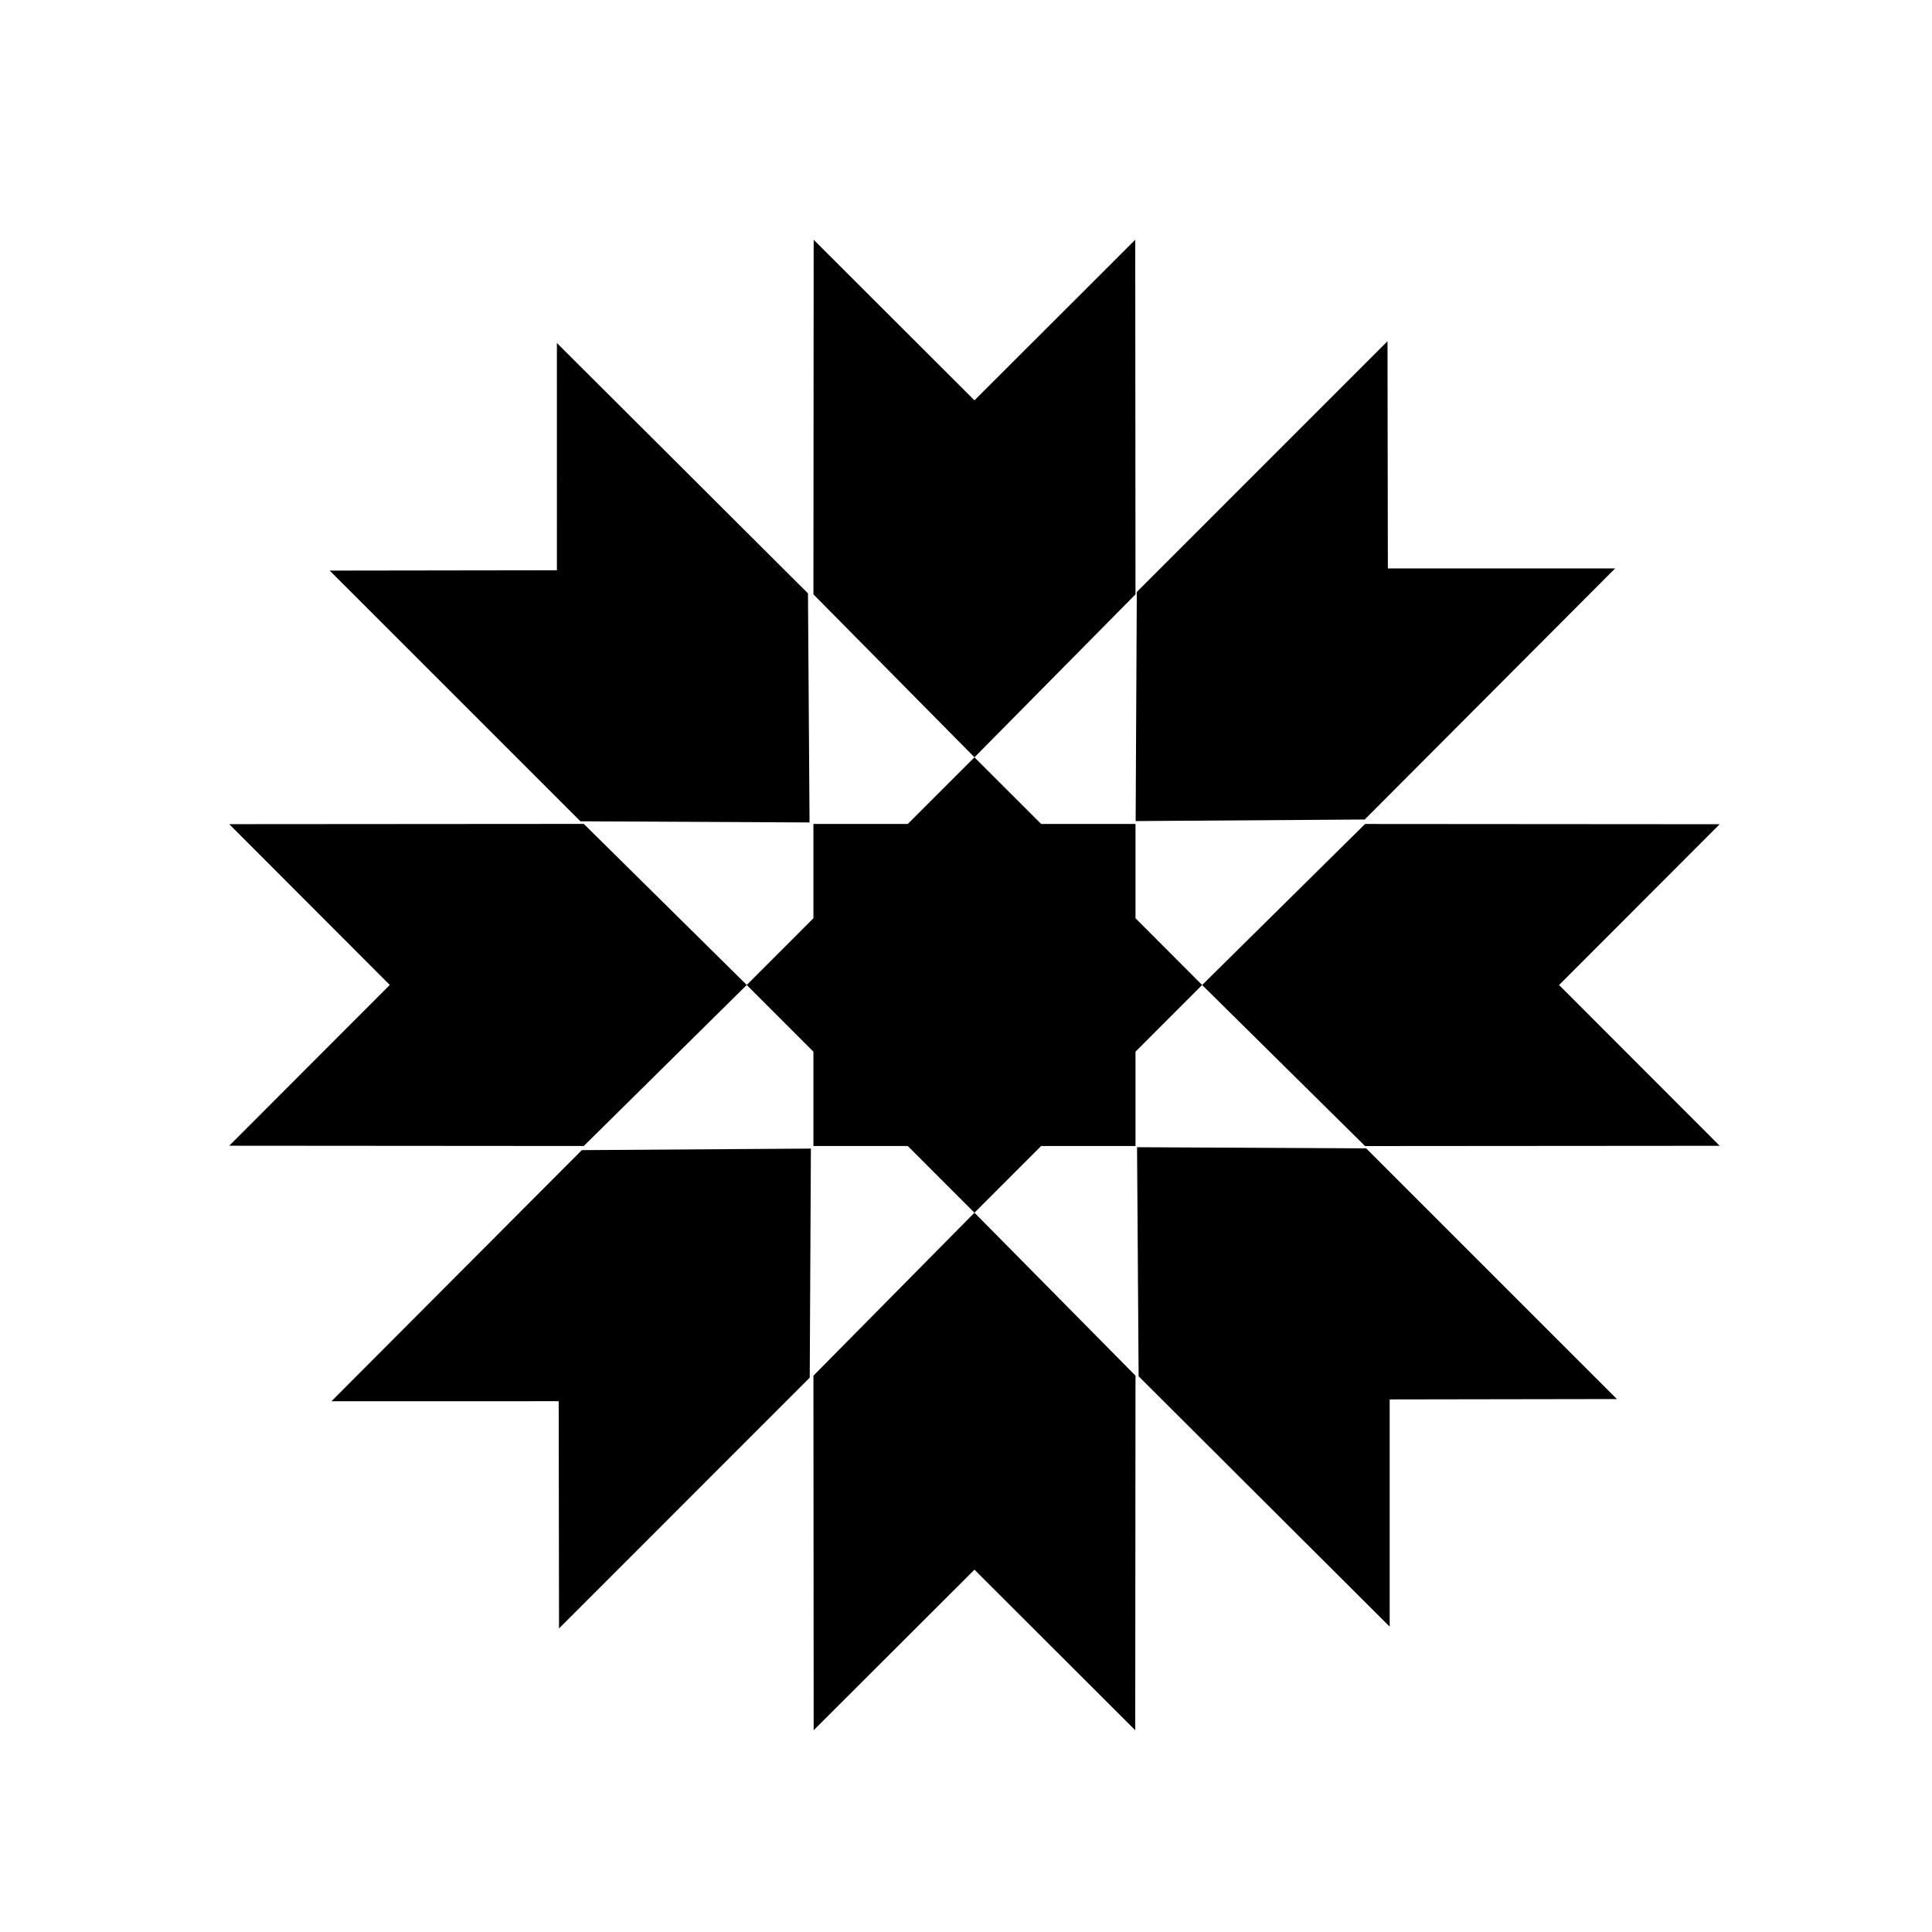
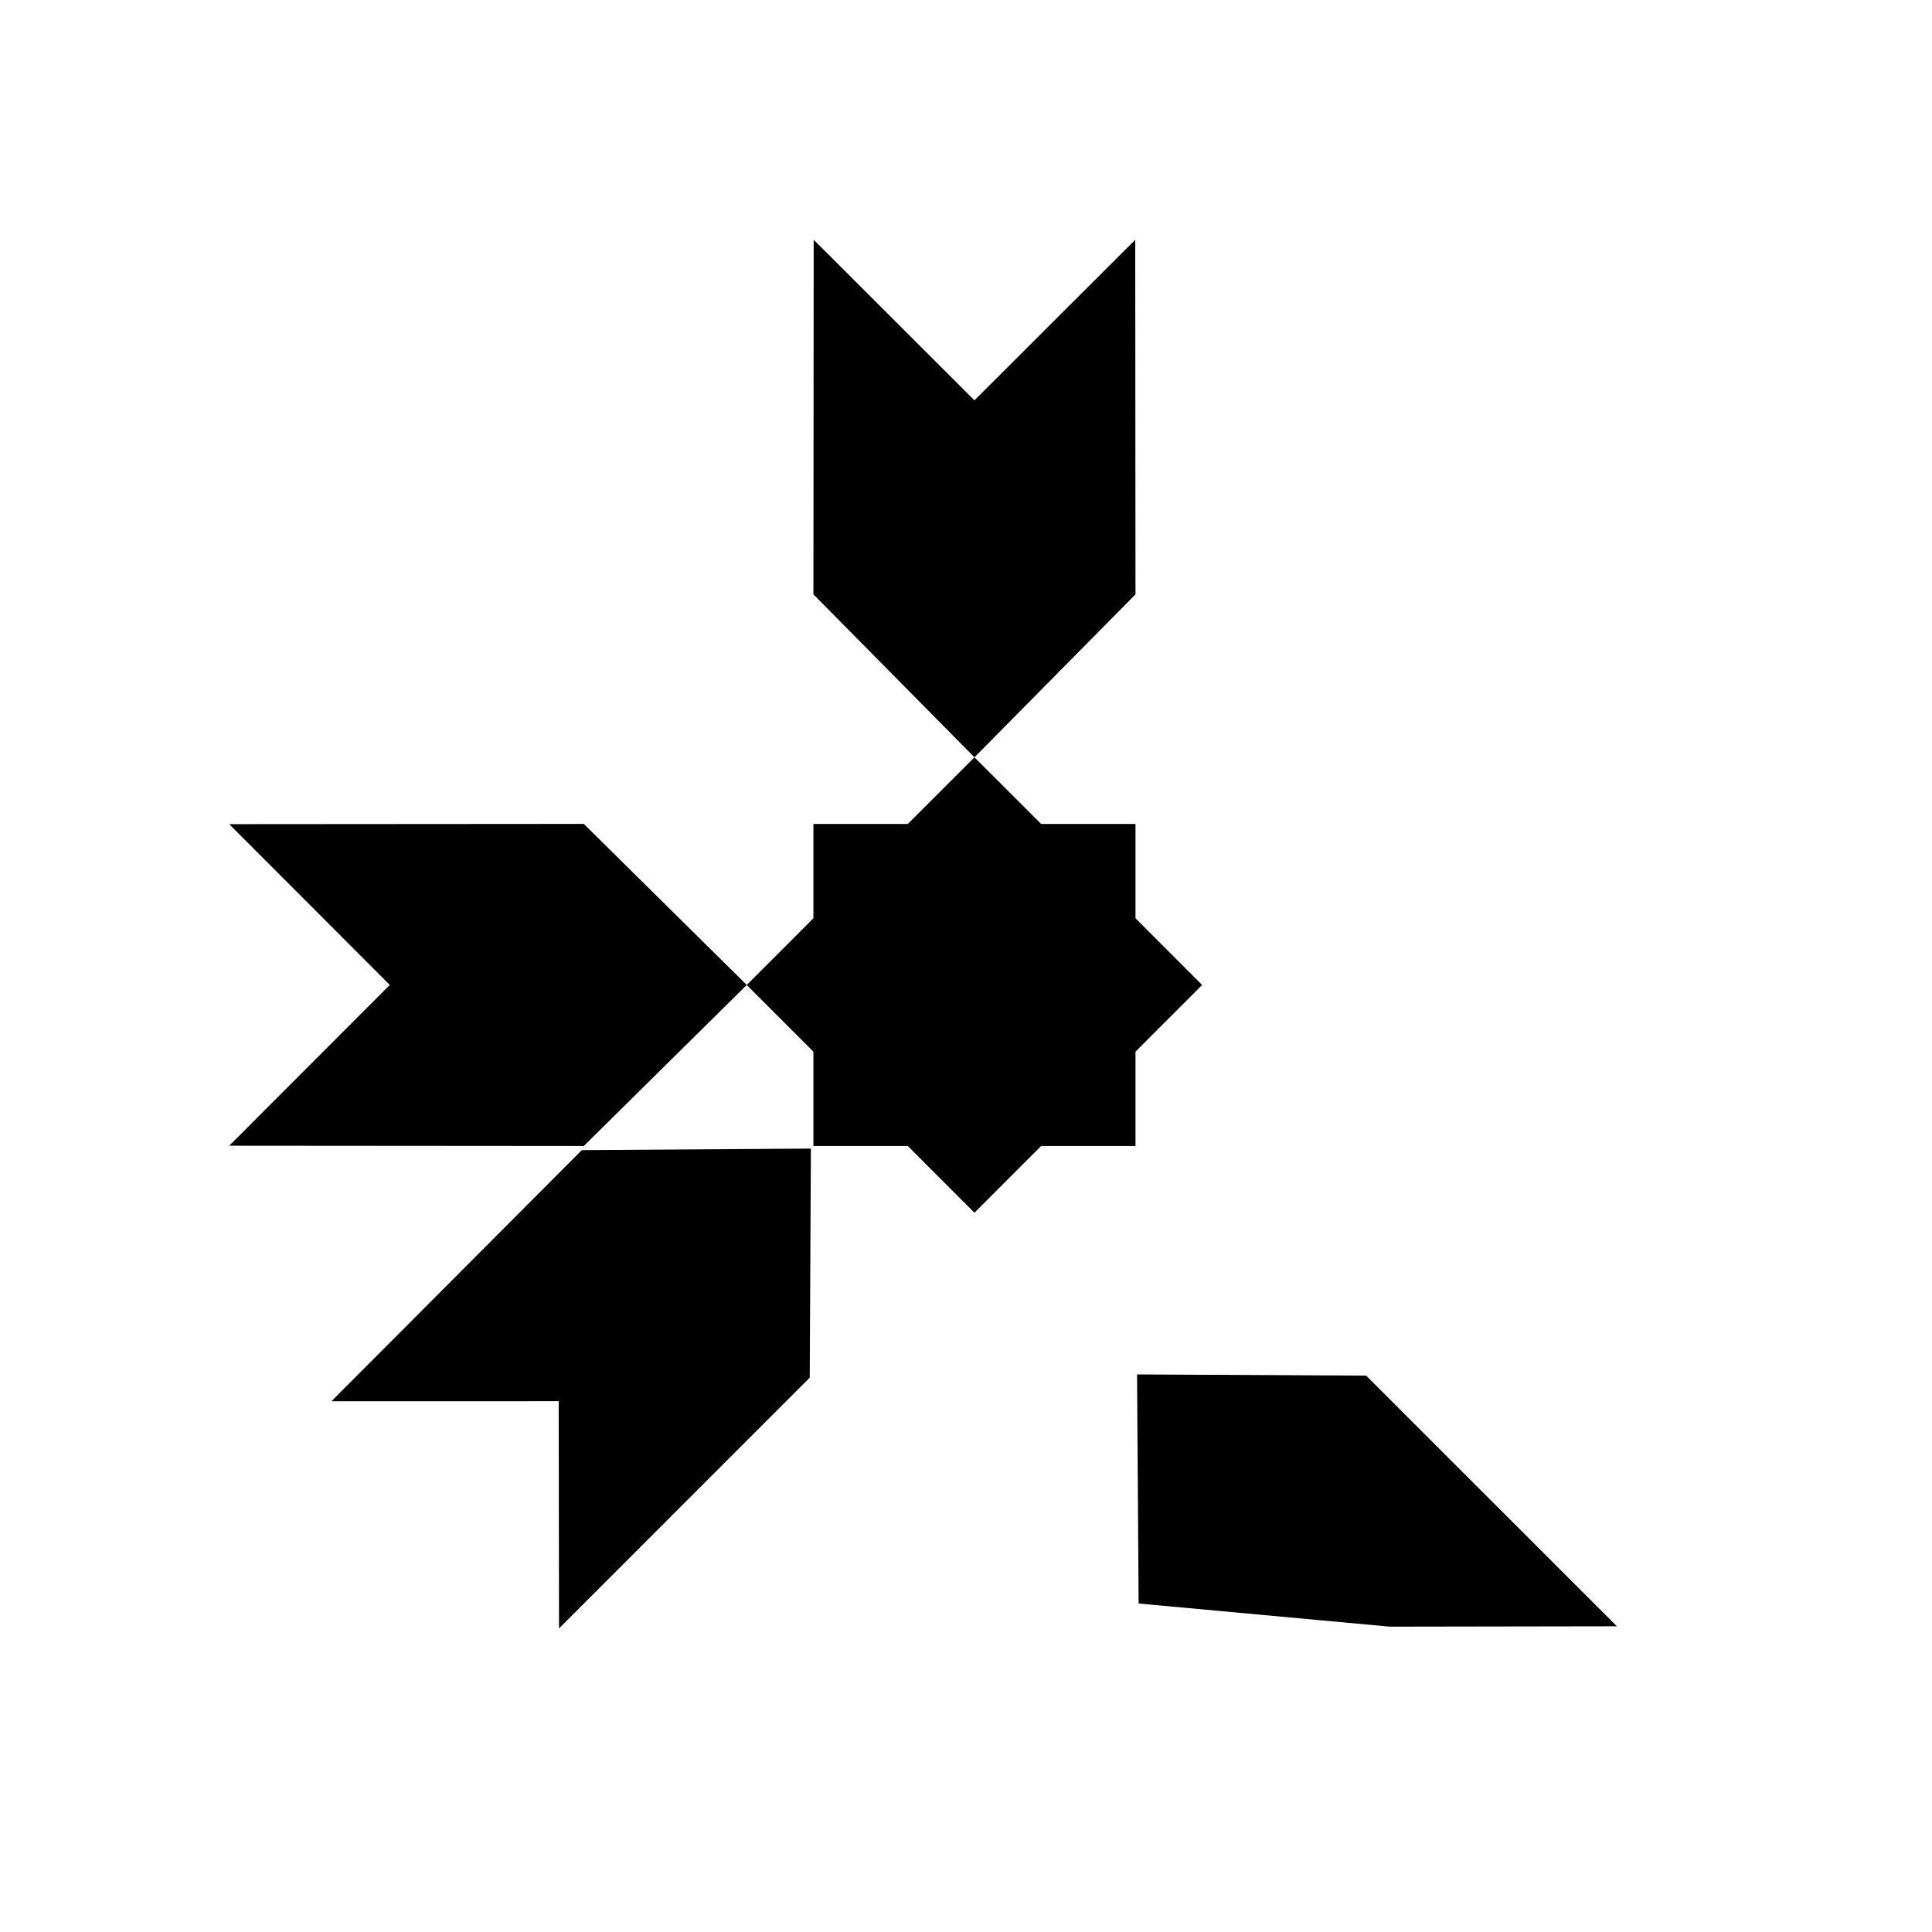
<svg xmlns="http://www.w3.org/2000/svg" fill="#000000" width="800px" height="800px" version="1.1" viewBox="144 144 512 512">
  <g>
    <path d="m444.85 207.54-42.609 42.551-42.609-42.551-0.066 93.973 42.676 43.18 42.676-43.18z" />
-     <path d="m444.85 602.53-42.609-42.547-42.609 42.547-0.066-93.961 42.676-43.188 42.676 43.188z" />
-     <path d="m572.02 294.64h-60.223l-0.094-60.211-66.438 66.449-0.305 60.715 60.707-0.414z" />
    <path d="m231.84 515.34 60.219-0.004 0.09 60.215 66.438-66.453 0.309-60.711-60.711 0.41z" />
    <path d="m384.57 447.7 17.672 17.684 17.672-17.684h25.004v-24.992l17.66-17.676-17.66-17.684v-24.988h-25.004l-17.672-17.664-17.672 17.664h-25.004v24.988l-17.672 17.684 17.672 17.676v24.992z" />
-     <path d="m599.73 362.43-42.555 42.609 42.555 42.609-93.969 0.07-43.184-42.68 43.184-42.676z" />
    <path d="m204.75 362.41 42.547 42.613-42.547 42.605 93.961 0.07 43.188-42.676-43.188-42.68z" />
-     <path d="m512.28 575.08v-60.219l60.211-0.098-66.445-66.43-60.715-0.312 0.414 60.707z" />
-     <path d="m291.58 234.9 0.004 60.227-60.215 0.086 66.453 66.441 60.715 0.305-0.414-60.707z" />
+     <path d="m512.28 575.08l60.211-0.098-66.445-66.43-60.715-0.312 0.414 60.707z" />
  </g>
</svg>